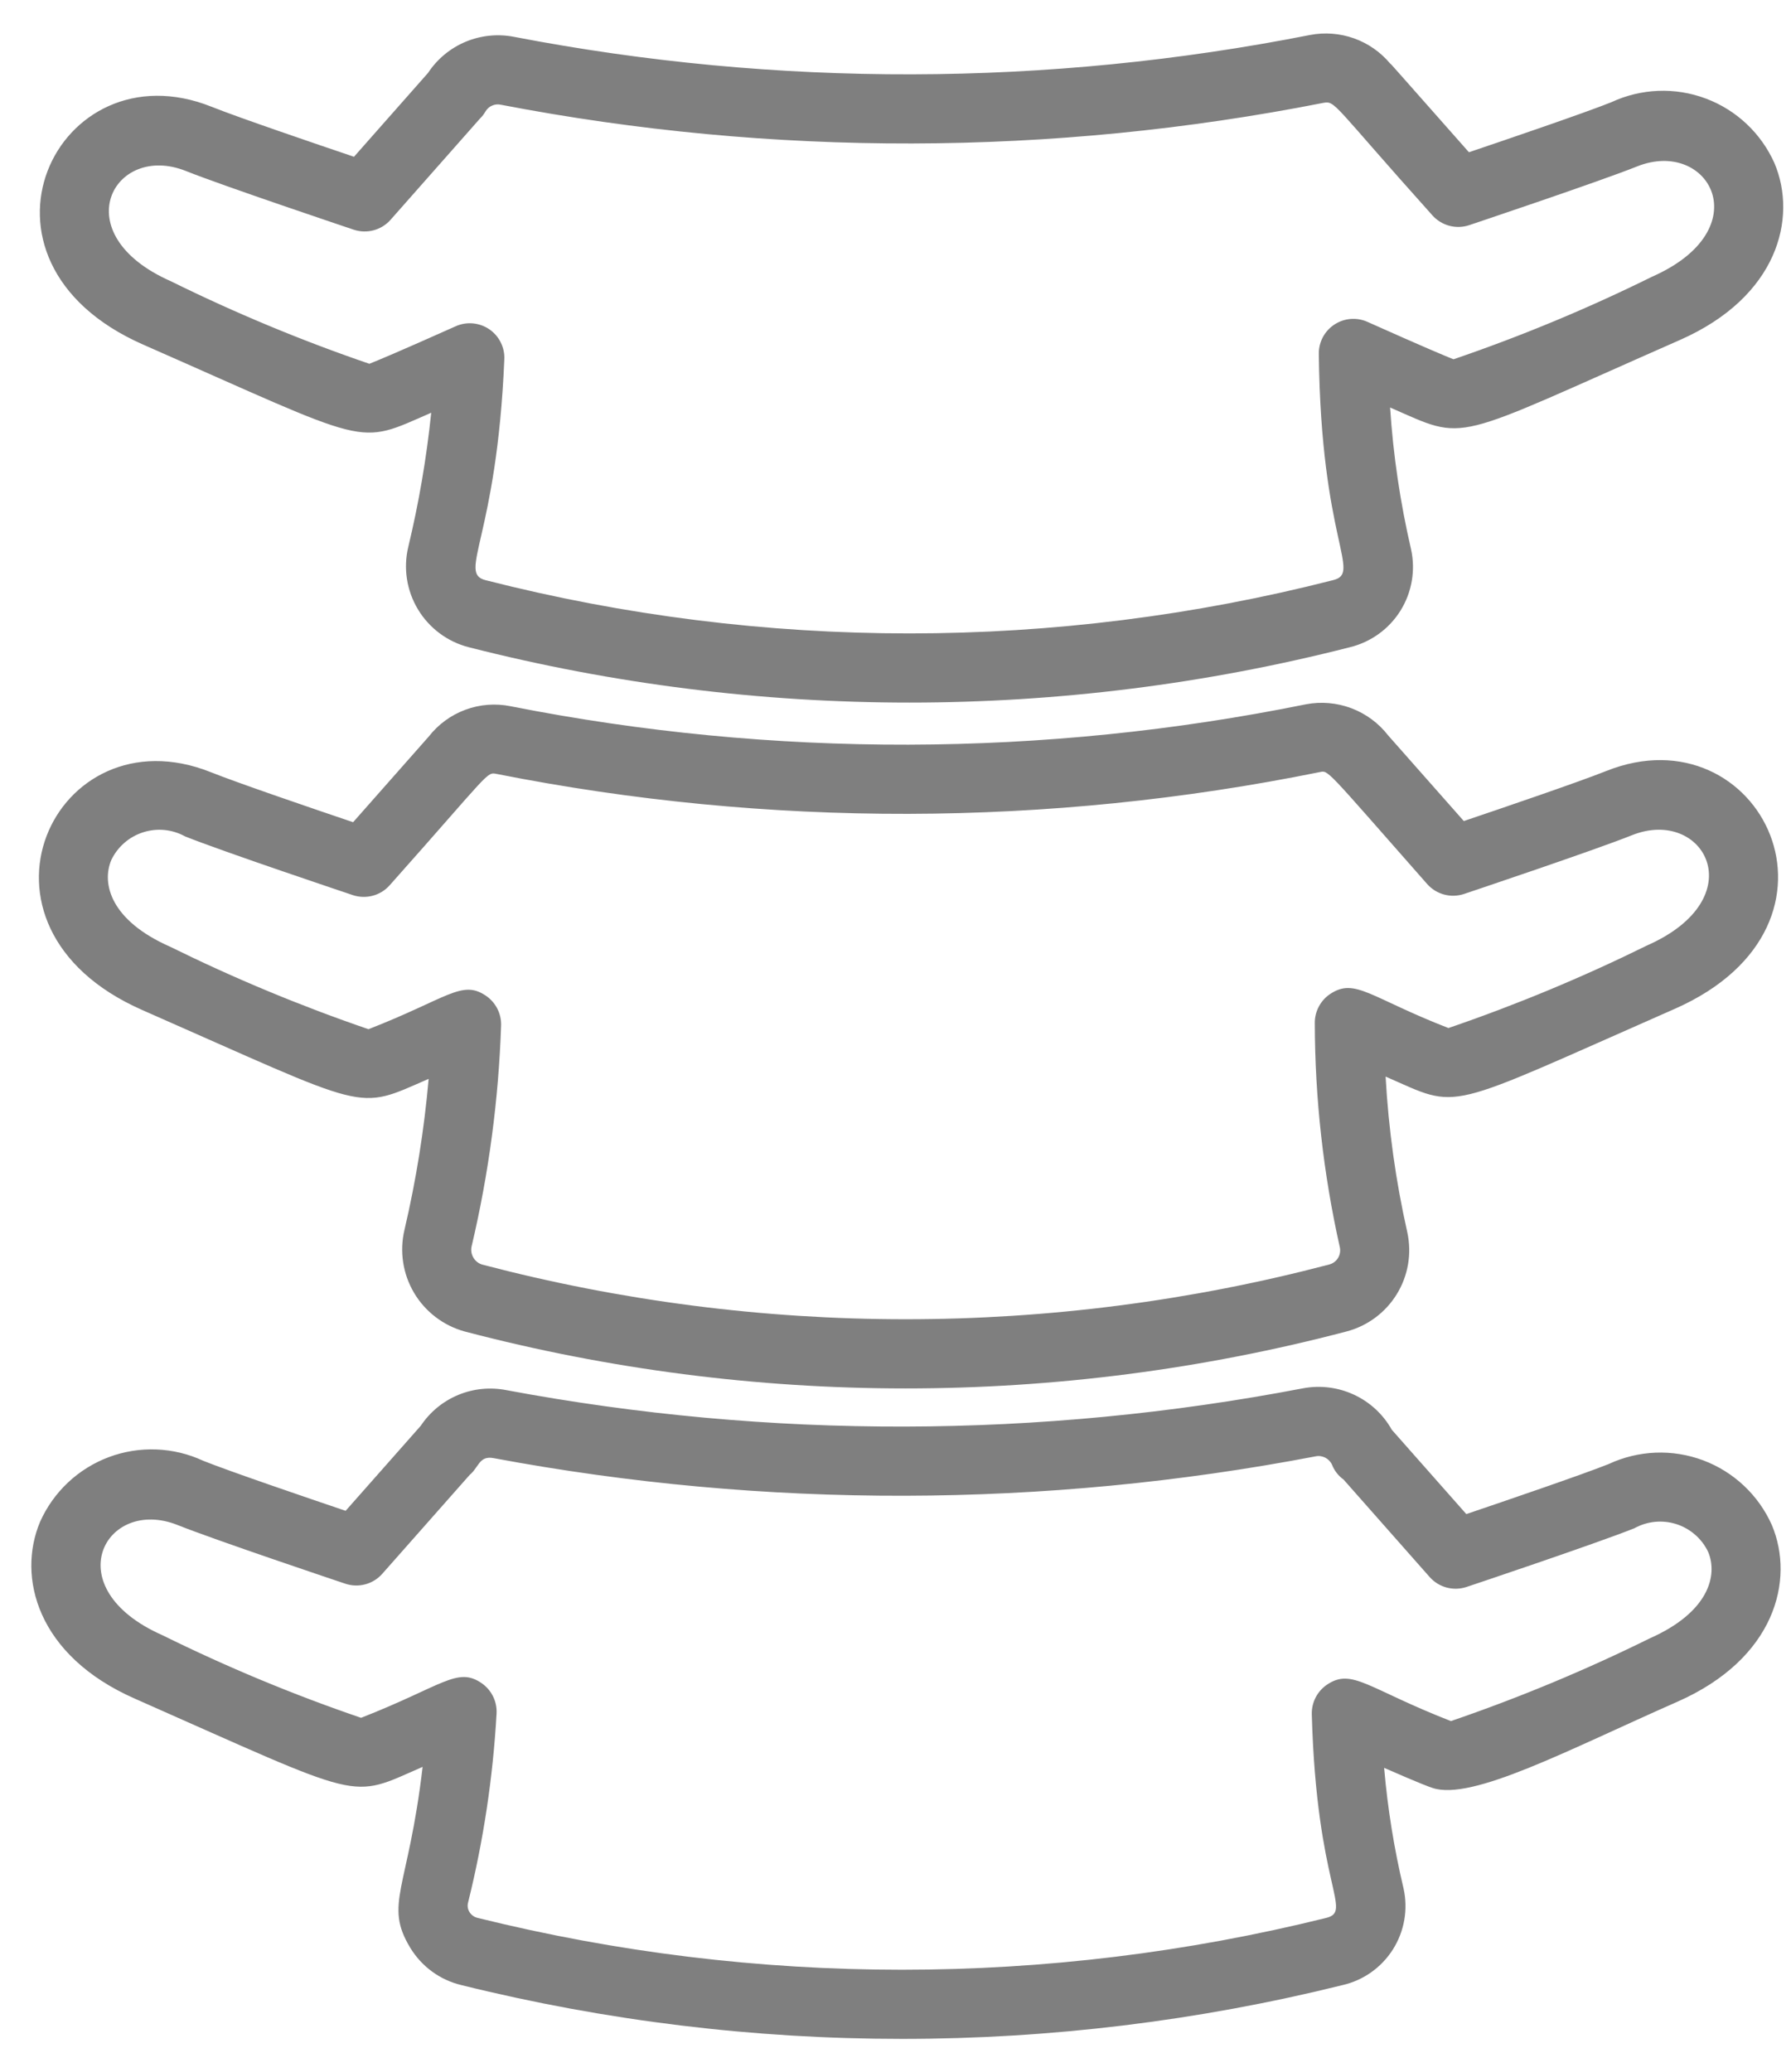
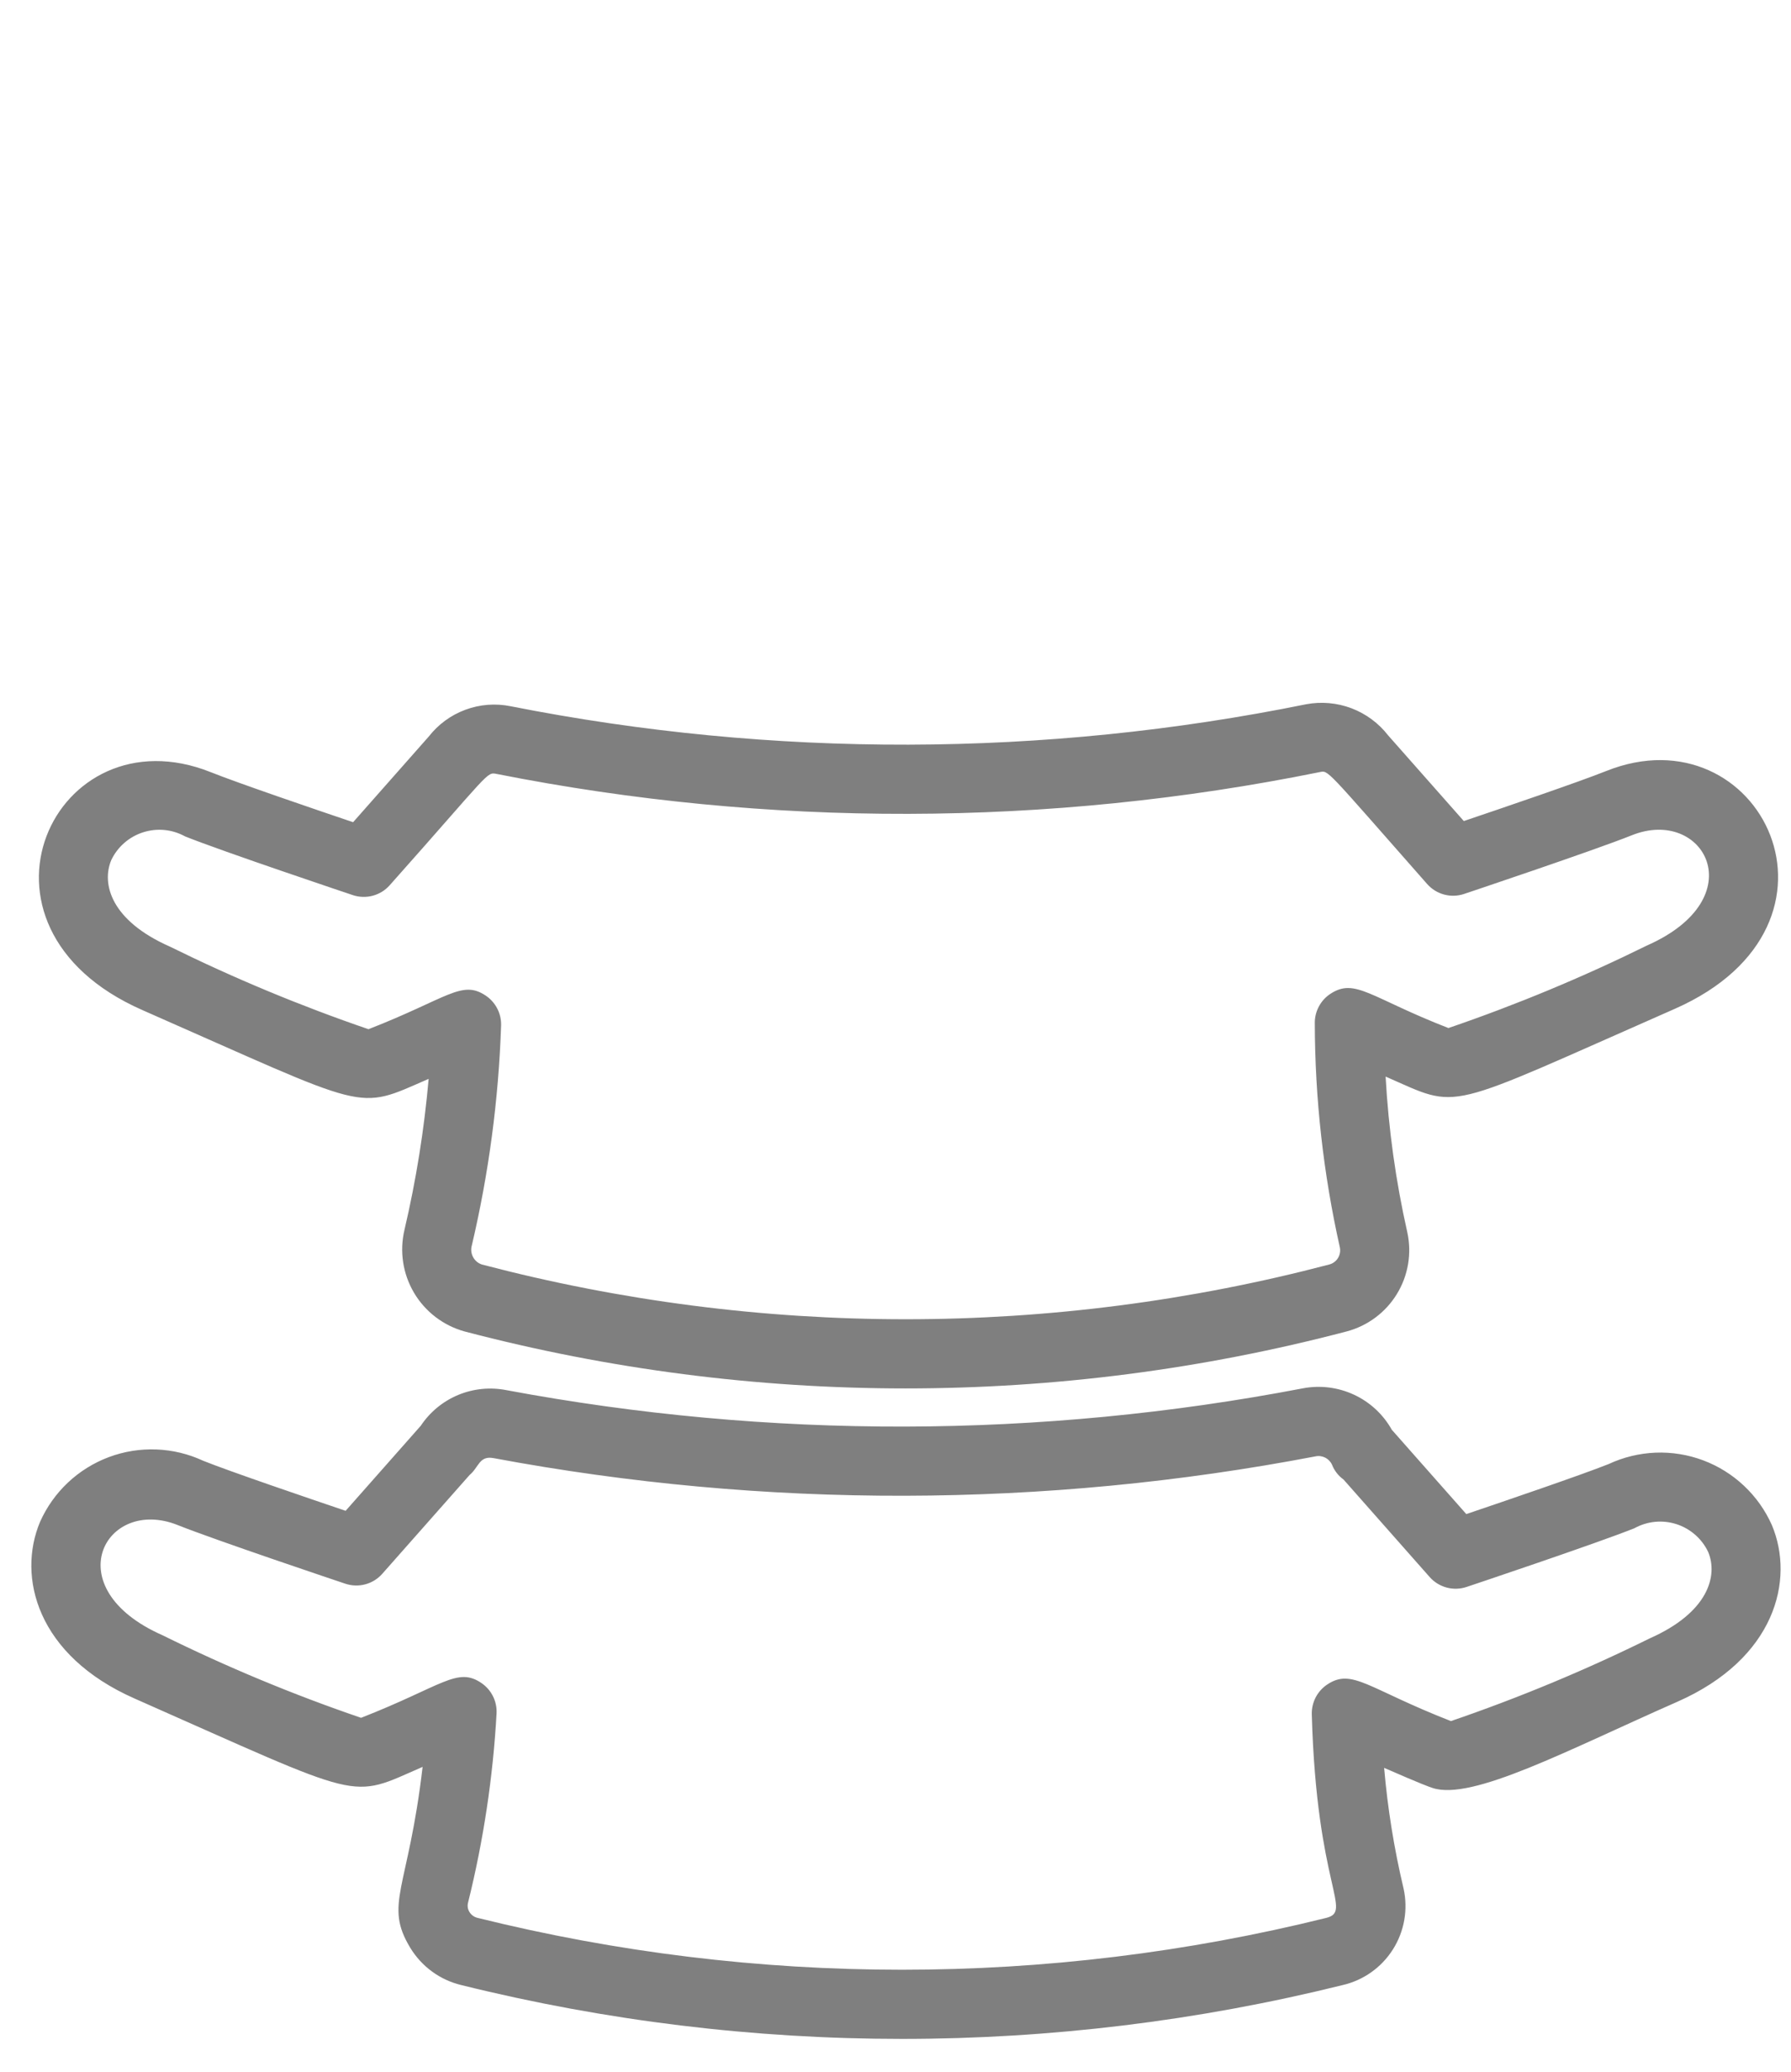
<svg xmlns="http://www.w3.org/2000/svg" width="51" height="59" viewBox="0 0 51 59" fill="none">
  <g opacity="0.5">
-     <path d="M45.883 2.911C45.116 3.218 42.913 3.969 41.829 4.335C39.477 1.679 39.658 1.872 39.583 1.806C39.309 1.48 38.954 1.233 38.553 1.091C38.153 0.949 37.721 0.916 37.304 0.996C29.824 2.472 22.13 2.49 14.643 1.05C14.178 0.958 13.696 1.007 13.259 1.189C12.822 1.372 12.449 1.681 12.188 2.077L10.08 4.464C8.995 4.097 6.792 3.347 6.025 3.04C1.628 1.28 -1.377 7.41 4.072 9.81C10.667 12.711 10.115 12.695 12.279 11.752C12.146 13.038 11.928 14.315 11.626 15.572C11.481 16.178 11.58 16.816 11.901 17.35C12.222 17.884 12.739 18.271 13.342 18.427C21.578 20.531 30.21 20.531 38.446 18.427C39.041 18.28 39.556 17.907 39.88 17.387C40.204 16.866 40.312 16.24 40.181 15.641C39.873 14.313 39.673 12.963 39.584 11.603C41.821 12.579 41.202 12.601 47.836 9.681C50.624 8.453 51.187 6.212 50.531 4.65C50.343 4.228 50.074 3.847 49.737 3.53C49.401 3.213 49.005 2.967 48.572 2.805C48.139 2.643 47.679 2.569 47.217 2.587C46.755 2.606 46.302 2.716 45.883 2.911ZM47.042 7.88C45.211 8.785 43.323 9.57 41.39 10.23C41.17 10.144 40.569 9.893 38.94 9.165C38.789 9.097 38.624 9.069 38.459 9.082C38.295 9.095 38.136 9.15 37.998 9.241C37.86 9.331 37.747 9.455 37.669 9.601C37.592 9.747 37.552 9.91 37.554 10.075C37.615 15.433 38.787 16.312 37.963 16.518C30.044 18.541 21.744 18.542 13.825 16.519C13.024 16.315 14.147 15.326 14.361 10.23C14.369 10.063 14.333 9.896 14.257 9.746C14.182 9.596 14.069 9.468 13.931 9.374C13.792 9.28 13.631 9.223 13.464 9.208C13.297 9.193 13.129 9.221 12.976 9.29C11.33 10.026 10.732 10.274 10.517 10.358C8.585 9.697 6.698 8.912 4.866 8.008C1.81 6.662 3.23 4.045 5.294 4.869C6.375 5.3 9.921 6.489 10.072 6.54C10.255 6.601 10.453 6.607 10.639 6.557C10.826 6.507 10.994 6.403 11.122 6.258L13.664 3.38C13.727 3.319 13.78 3.25 13.824 3.175C13.867 3.1 13.933 3.041 14.012 3.007C14.091 2.972 14.178 2.963 14.262 2.982C21.997 4.47 29.945 4.453 37.673 2.931C38.034 2.864 37.92 2.935 40.786 6.129C40.915 6.274 41.083 6.378 41.269 6.428C41.456 6.478 41.653 6.472 41.837 6.411C41.987 6.36 45.534 5.172 46.614 4.74C48.662 3.919 50.118 6.524 47.042 7.88Z" fill="black" />
    <path d="M47.691 28.725C53.16 26.314 50.116 20.201 45.737 21.954C44.97 22.261 42.768 23.012 41.683 23.378L39.528 20.939C39.258 20.591 38.897 20.324 38.485 20.167C38.072 20.011 37.625 19.971 37.192 20.053C29.719 21.568 22.02 21.587 14.54 20.109C14.11 20.022 13.664 20.056 13.252 20.209C12.841 20.361 12.48 20.625 12.21 20.971L10.055 23.411C8.971 23.045 6.769 22.294 6.001 21.986C1.563 20.214 -1.382 26.365 4.047 28.757C10.628 31.651 10.101 31.634 12.206 30.719C12.079 32.166 11.849 33.602 11.518 35.016C11.373 35.627 11.47 36.269 11.789 36.809C12.108 37.349 12.625 37.744 13.229 37.911C21.461 40.074 30.113 40.074 38.345 37.911C38.941 37.754 39.454 37.373 39.776 36.847C40.099 36.321 40.205 35.691 40.074 35.088C39.745 33.63 39.539 32.147 39.456 30.654C41.624 31.599 40.981 31.677 47.691 28.725ZM37.887 28.296C37.749 28.386 37.636 28.509 37.558 28.654C37.48 28.799 37.439 28.96 37.44 29.125C37.443 31.278 37.683 33.424 38.155 35.525C38.174 35.629 38.154 35.736 38.097 35.825C38.041 35.914 37.953 35.978 37.85 36.005C29.942 38.083 21.632 38.083 13.723 36.005C13.615 35.97 13.524 35.894 13.471 35.793C13.417 35.692 13.404 35.574 13.435 35.465C13.919 33.408 14.198 31.309 14.269 29.197C14.274 29.03 14.236 28.865 14.16 28.717C14.083 28.569 13.971 28.442 13.832 28.349C13.148 27.889 12.747 28.426 10.493 29.305C8.561 28.643 6.673 27.858 4.842 26.955C3.154 26.212 2.886 25.162 3.169 24.488C3.258 24.302 3.384 24.136 3.54 24C3.695 23.864 3.877 23.762 4.074 23.699C4.271 23.636 4.478 23.613 4.684 23.633C4.889 23.653 5.089 23.715 5.27 23.815C6.35 24.248 9.896 25.436 10.047 25.487C10.231 25.548 10.428 25.554 10.615 25.504C10.802 25.454 10.97 25.35 11.098 25.205C13.996 21.949 13.846 21.979 14.15 22.038C21.884 23.569 29.844 23.551 37.571 21.986C37.838 21.937 37.689 21.823 40.64 25.172C40.769 25.317 40.936 25.421 41.123 25.471C41.31 25.521 41.507 25.515 41.69 25.454C41.841 25.403 45.387 24.215 46.467 23.783C48.521 22.959 49.965 25.57 46.896 26.923C45.065 27.826 43.177 28.611 41.245 29.272C39.021 28.407 38.591 27.836 37.887 28.296Z" fill="black" />
    <path d="M45.809 41.686C45.041 41.993 42.838 42.744 41.754 43.111L39.633 40.711C39.388 40.273 39.011 39.923 38.556 39.712C38.1 39.5 37.59 39.437 37.097 39.531C29.609 40.965 21.919 40.983 14.425 39.583C13.963 39.491 13.484 39.538 13.049 39.718C12.614 39.899 12.243 40.204 11.982 40.596L9.842 43.018C8.758 42.651 6.556 41.901 5.788 41.594C5.37 41.399 4.916 41.289 4.454 41.271C3.993 41.253 3.532 41.327 3.099 41.489C2.667 41.651 2.271 41.897 1.934 42.214C1.598 42.531 1.328 42.911 1.14 43.334C0.484 44.895 1.048 47.136 3.835 48.364C10.478 51.302 9.916 51.232 12.034 50.309C11.625 53.815 10.925 54.211 11.684 55.463C11.845 55.727 12.056 55.956 12.305 56.138C12.554 56.32 12.837 56.45 13.137 56.522C21.376 58.565 29.989 58.565 38.228 56.523C38.822 56.387 39.338 56.022 39.664 55.507C39.99 54.992 40.099 54.37 39.968 53.775C39.699 52.644 39.514 51.495 39.414 50.337C40.506 50.814 40.704 50.88 40.792 50.909C41.918 51.284 44.648 49.826 47.761 48.456C50.549 47.229 51.112 44.988 50.456 43.426C50.268 43.003 49.999 42.623 49.662 42.306C49.326 41.989 48.93 41.742 48.497 41.58C48.065 41.418 47.604 41.344 47.142 41.362C46.681 41.381 46.227 41.491 45.809 41.686ZM46.967 46.655C45.136 47.559 43.248 48.344 41.316 49.005C38.951 48.083 38.505 47.488 37.792 47.965C37.653 48.058 37.541 48.184 37.464 48.332C37.388 48.48 37.35 48.645 37.354 48.811C37.492 53.76 38.539 54.419 37.758 54.611C29.827 56.577 21.537 56.577 13.606 54.61C13.557 54.6 13.511 54.579 13.47 54.55C13.429 54.521 13.394 54.484 13.368 54.441C13.344 54.403 13.328 54.359 13.321 54.315C13.314 54.27 13.316 54.224 13.327 54.179C13.766 52.412 14.038 50.608 14.14 48.789C14.149 48.621 14.114 48.453 14.04 48.302C13.965 48.15 13.853 48.021 13.714 47.925C13.021 47.449 12.603 48.004 10.282 48.912C8.349 48.252 6.462 47.467 4.63 46.562C1.574 45.216 2.994 42.6 5.058 43.423C6.139 43.855 9.684 45.044 9.835 45.094C10.018 45.155 10.216 45.161 10.402 45.111C10.589 45.061 10.757 44.957 10.885 44.812L13.371 41.999C13.638 41.778 13.642 41.441 14.056 41.518C21.791 42.963 29.728 42.946 37.457 41.468C37.551 41.447 37.649 41.46 37.735 41.503C37.821 41.546 37.89 41.617 37.93 41.705C37.996 41.874 38.11 42.021 38.258 42.127L40.712 44.905C40.84 45.049 41.008 45.153 41.194 45.203C41.381 45.253 41.578 45.247 41.761 45.186C41.913 45.136 45.459 43.947 46.539 43.515C46.72 43.415 46.919 43.353 47.125 43.332C47.331 43.312 47.539 43.334 47.736 43.397C47.932 43.46 48.114 43.563 48.27 43.699C48.426 43.835 48.552 44.001 48.641 44.188C48.923 44.861 48.655 45.911 46.967 46.655Z" fill="black" />
  </g>
</svg>